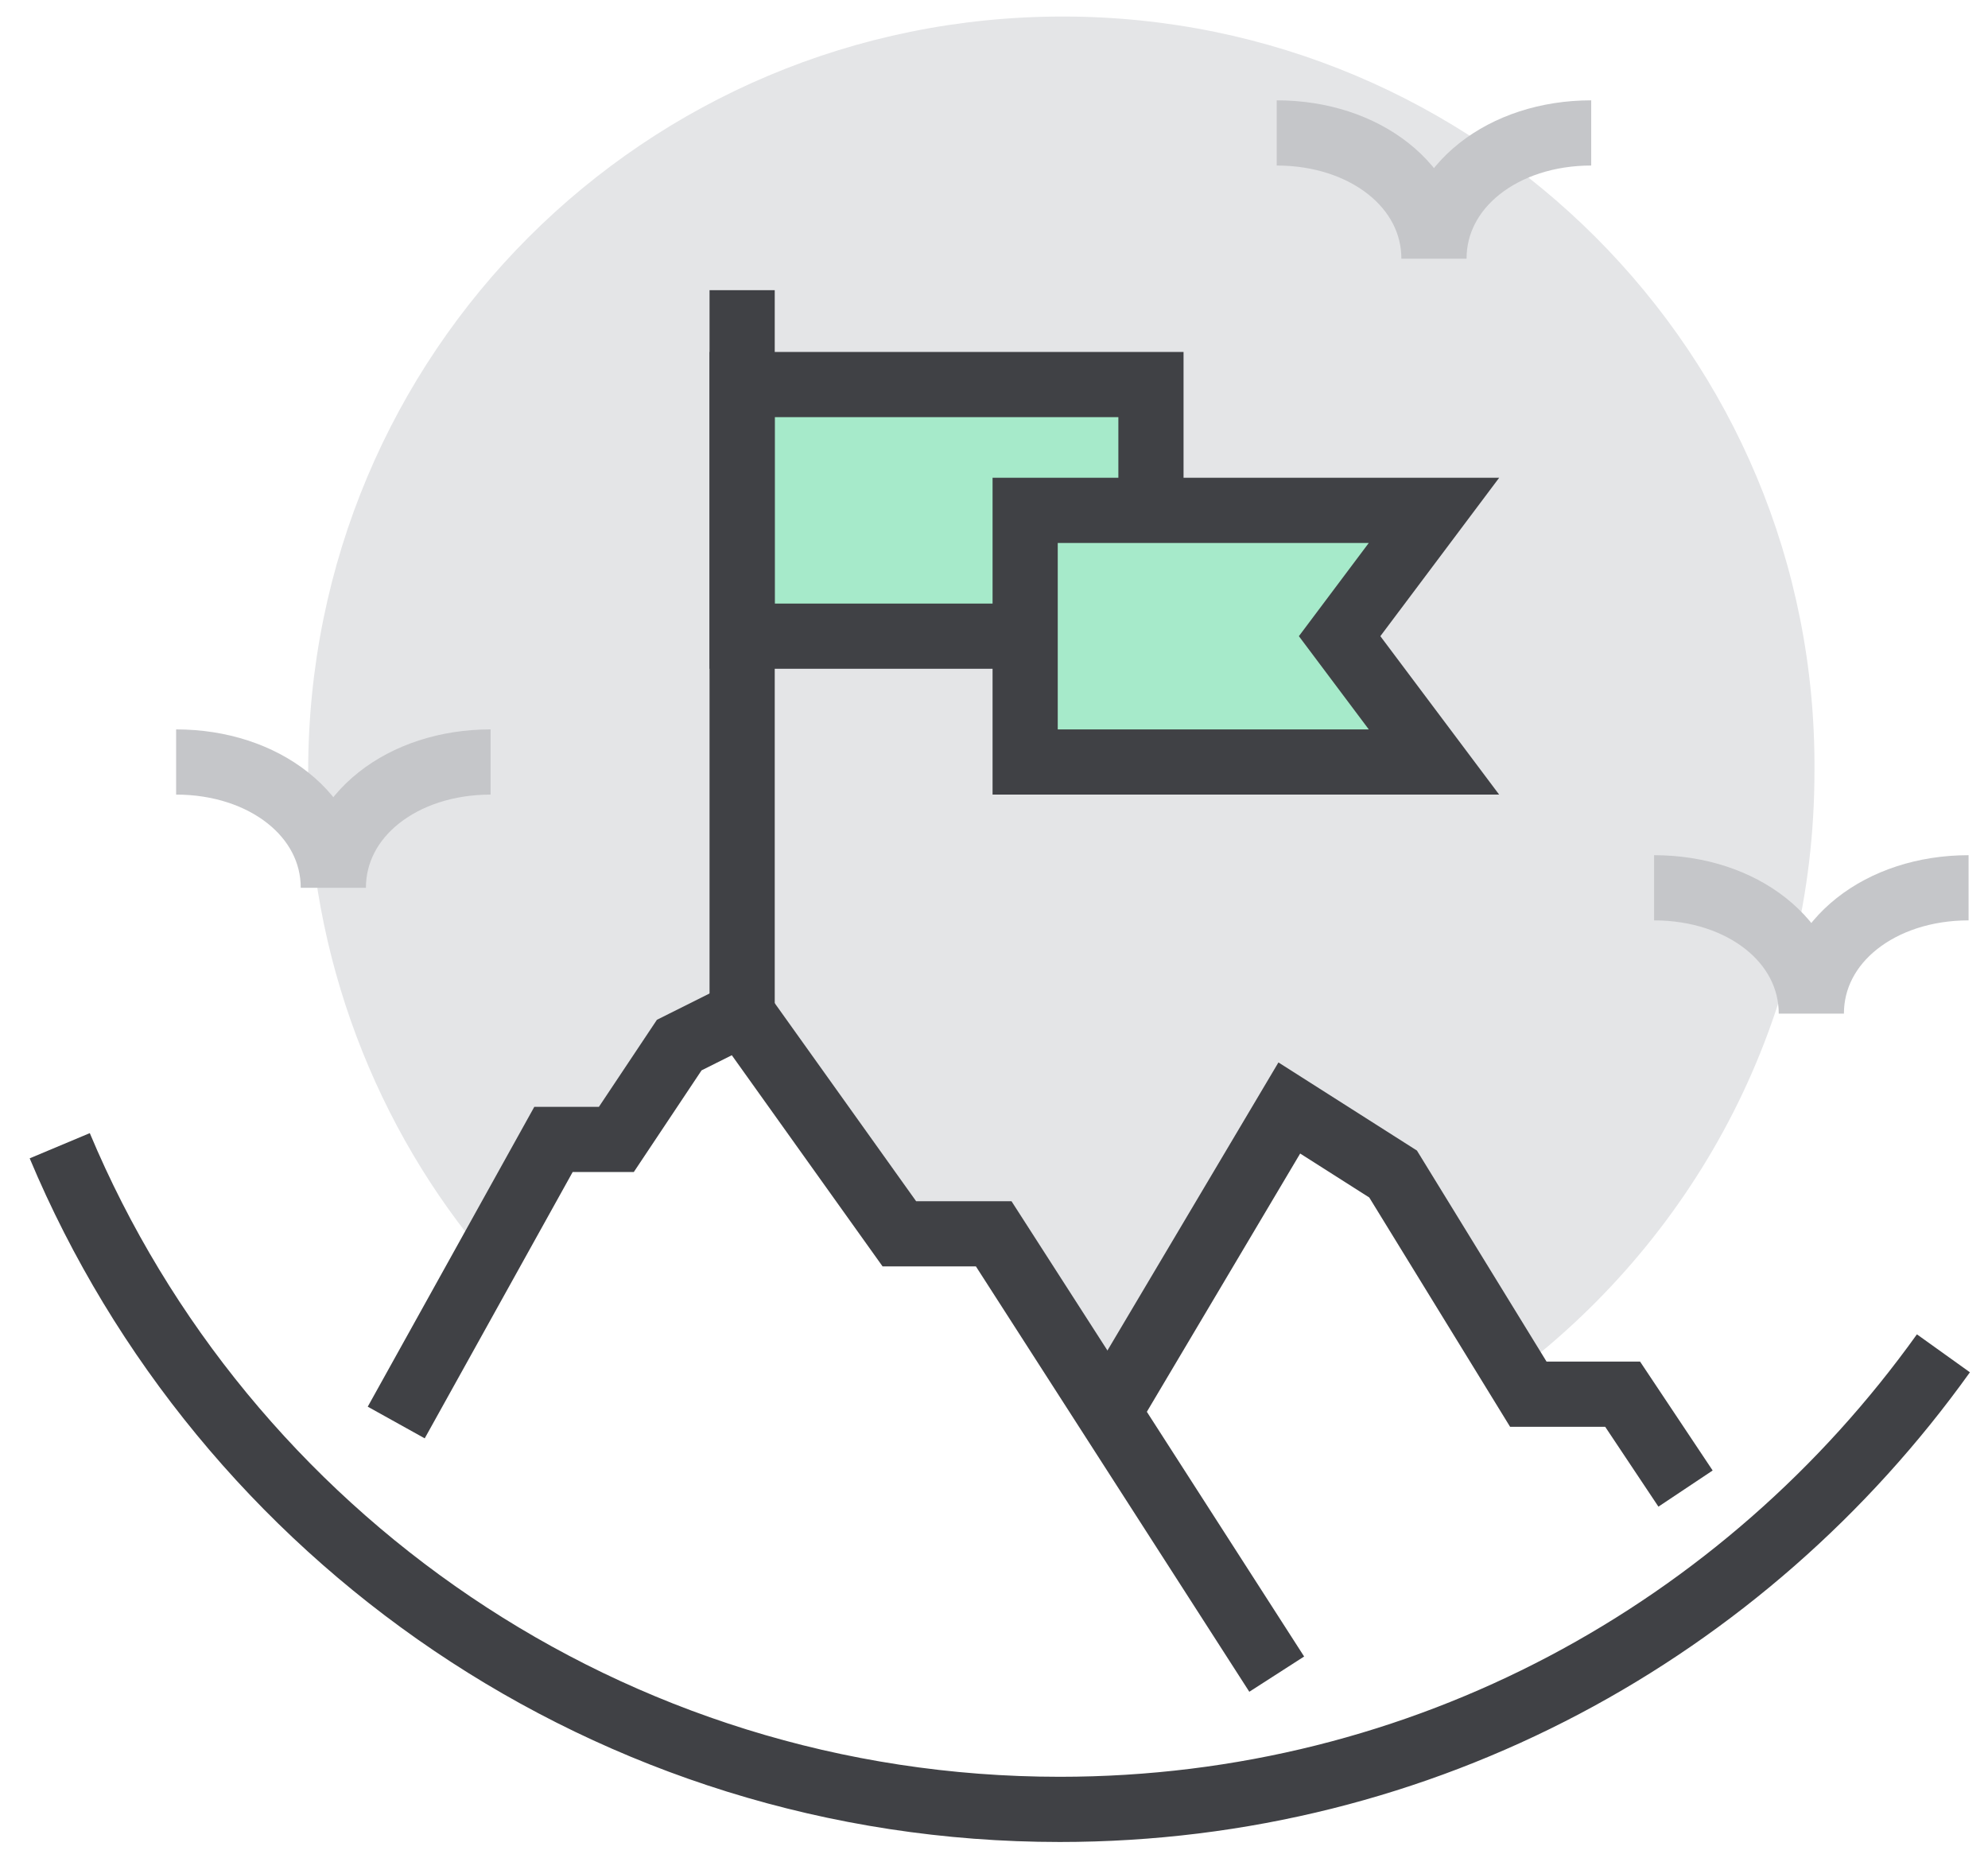
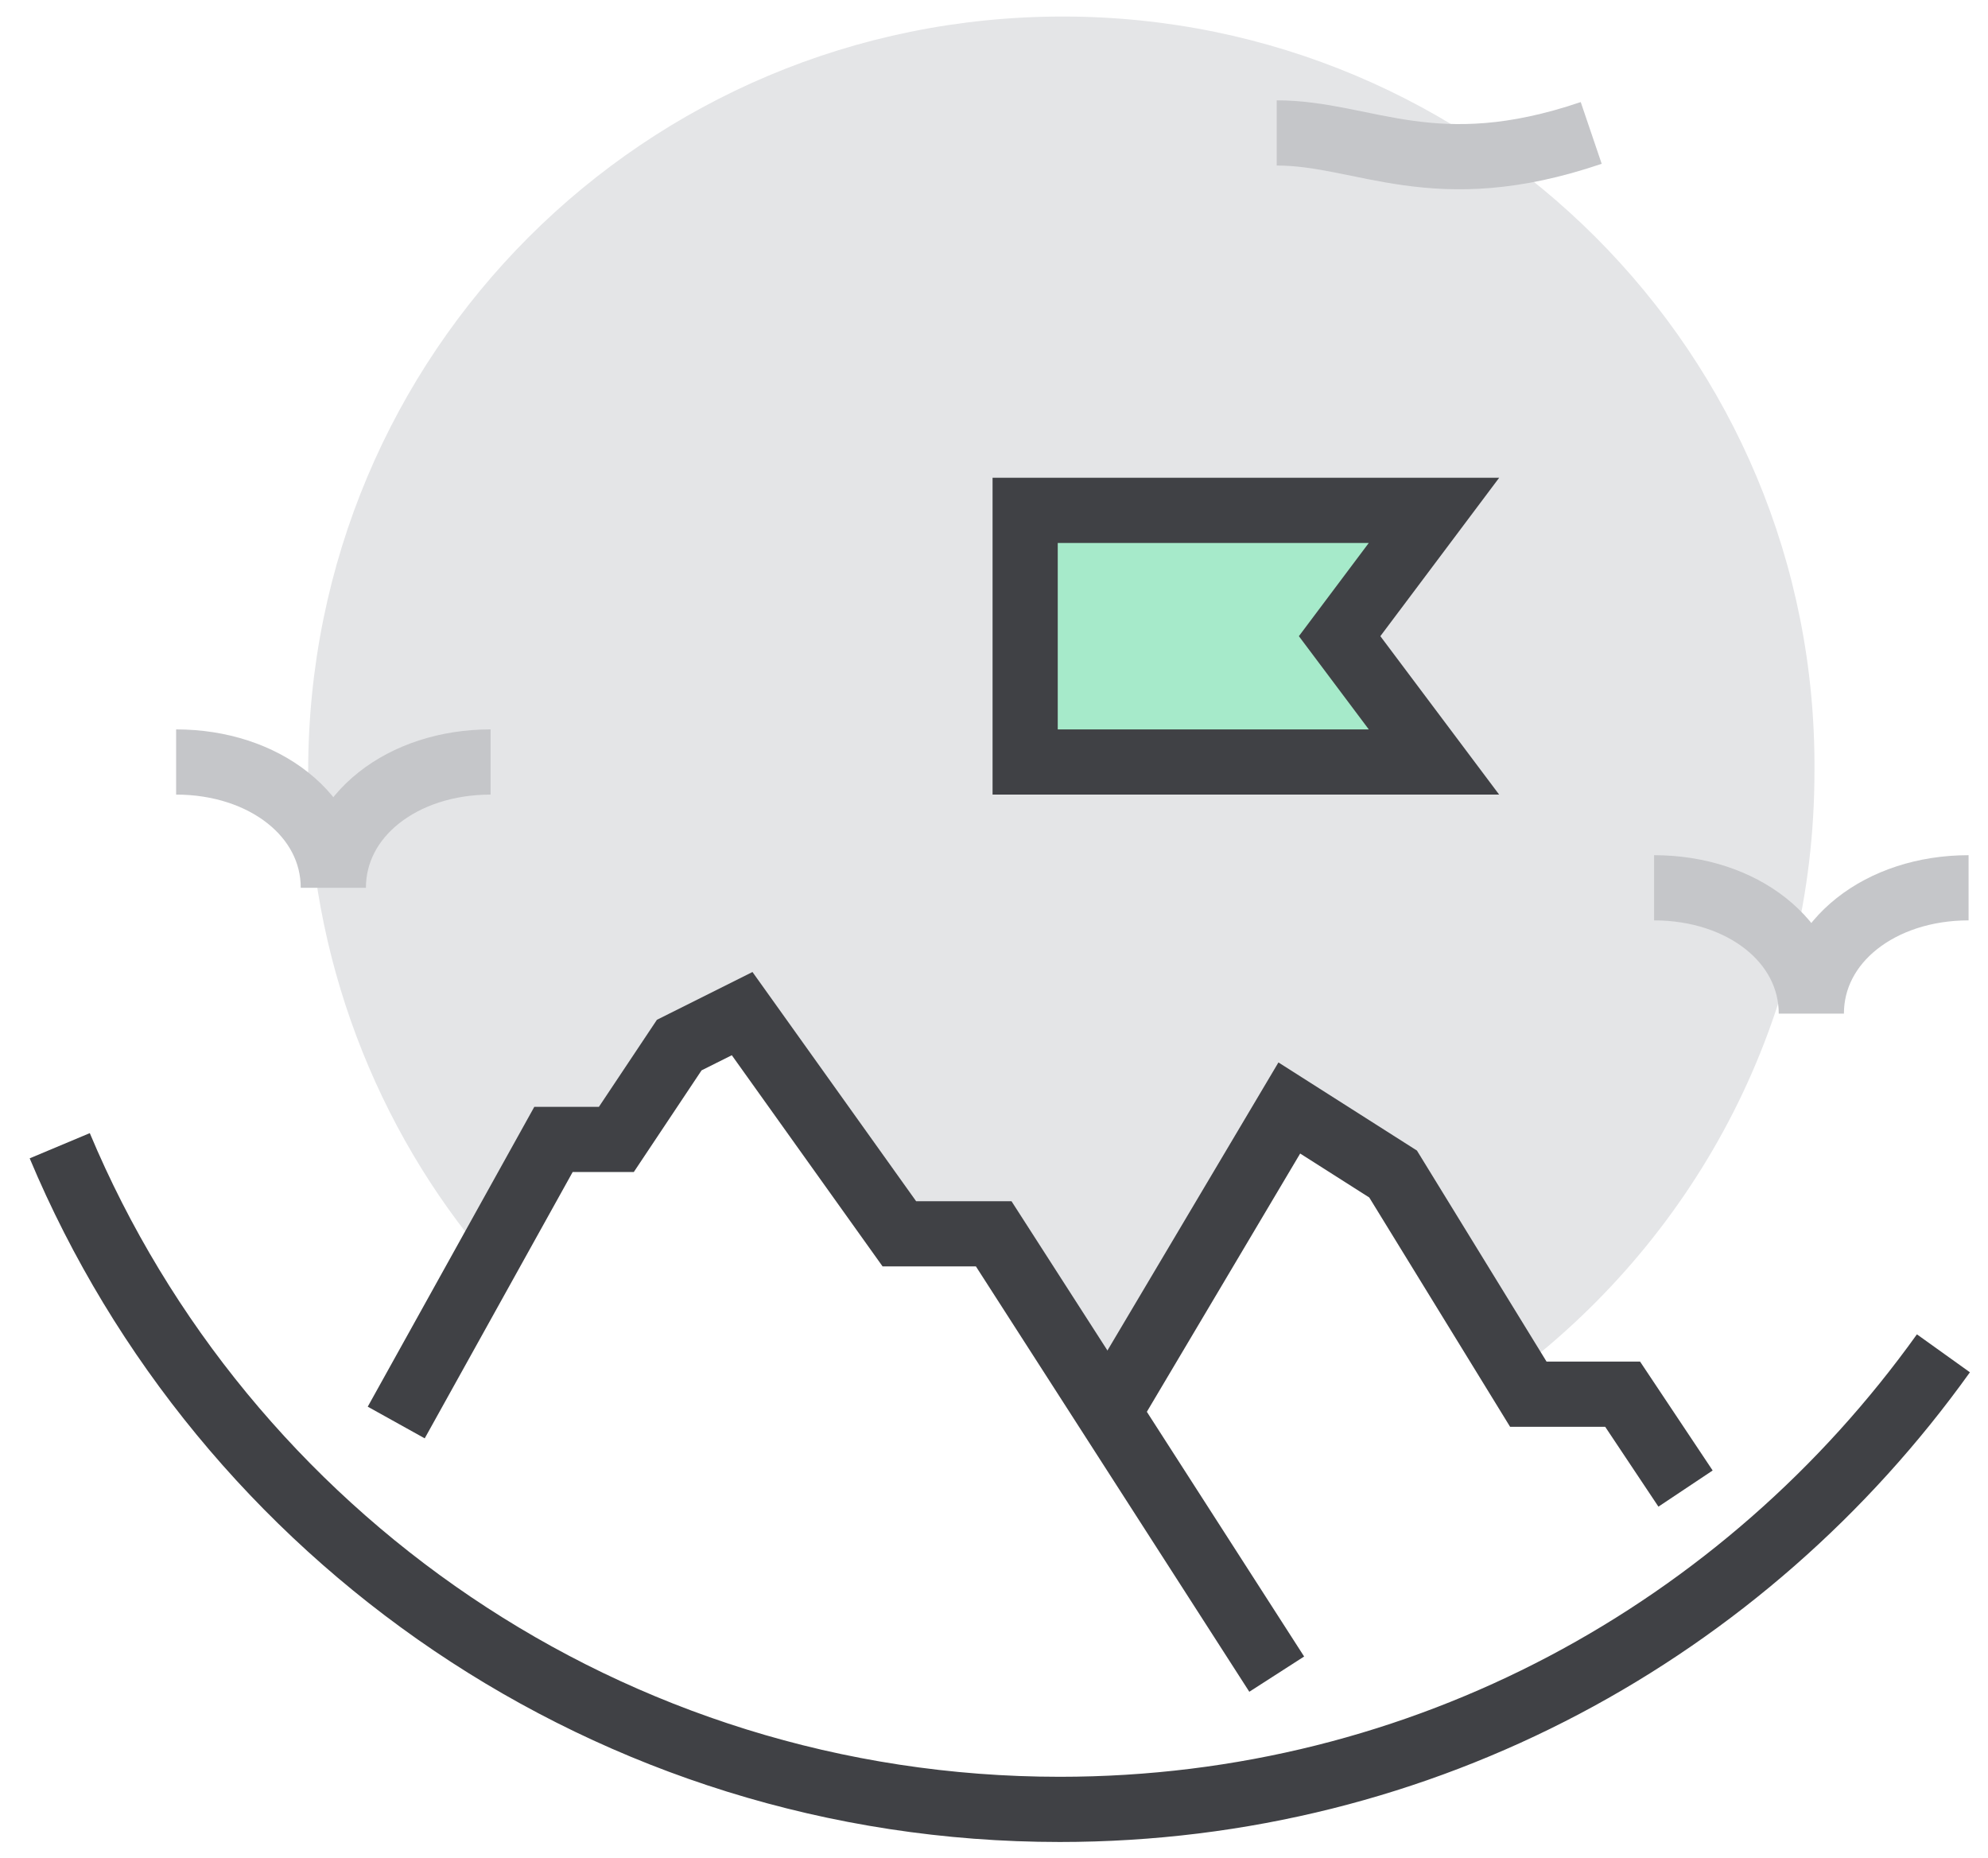
<svg xmlns="http://www.w3.org/2000/svg" width="61" height="57" viewBox="0 0 61 57" fill="none">
  <path d="M59.632 41.516C53.553 50.007 43.711 55.507 32.518 55.507C18.719 55.507 6.851 47.112 1.833 35.148" stroke="#404145" stroke-width="2" stroke-miterlimit="10" />
  <path d="M32.614 0.507C19.781 0.507 9.456 10.832 9.456 23.665C9.456 29.358 11.579 34.665 14.956 38.621L16.983 34.955H18.912L20.842 32.06L22.772 31.095L27.596 37.849H30.491L34.061 43.349L39.561 33.99L42.649 36.016L46.509 42.095C52.105 37.849 55.675 31.192 55.675 23.665C55.772 10.832 45.351 0.507 32.614 0.507Z" fill="#E4E5E7" />
  <path d="M34.061 43.253L39.561 33.99L42.746 36.016L46.895 42.77H49.789L51.719 45.665" stroke="#404145" stroke-width="2" stroke-miterlimit="10" />
  <path d="M12.158 43.639L16.983 34.955H18.912L20.842 32.06L22.772 31.095L27.596 37.85H30.491L39.175 51.358" stroke="#404145" stroke-width="2" stroke-miterlimit="10" />
-   <path d="M35.316 11.797H22.772V19.516H35.316V11.797Z" fill="#A6EACA" stroke="#404145" stroke-width="2" stroke-miterlimit="10" />
  <path d="M44 23.376H31.456V15.657H44L41.105 19.516L44 23.376Z" fill="#A6EACA" stroke="#404145" stroke-width="2" stroke-miterlimit="10" />
-   <path d="M22.772 31.385V8.902" stroke="#404145" stroke-width="2" stroke-miterlimit="10" />
  <path d="M15.053 23.376C12.351 23.376 10.228 25.016 10.228 27.236C10.228 25.016 8.105 23.376 5.404 23.376" stroke="#C5C6C9" stroke-width="2" stroke-miterlimit="10" />
-   <path d="M48.825 4.078C46.123 4.078 44 5.718 44 7.937C44 5.718 41.877 4.078 39.175 4.078" stroke="#C5C6C9" stroke-width="2" stroke-miterlimit="10" />
+   <path d="M48.825 4.078C44 5.718 41.877 4.078 39.175 4.078" stroke="#C5C6C9" stroke-width="2" stroke-miterlimit="10" />
  <path d="M60.404 27.235C57.702 27.235 55.579 28.876 55.579 31.095C55.579 28.876 53.456 27.235 50.754 27.235" stroke="#C5C6C9" stroke-width="2" stroke-miterlimit="10" />
</svg>